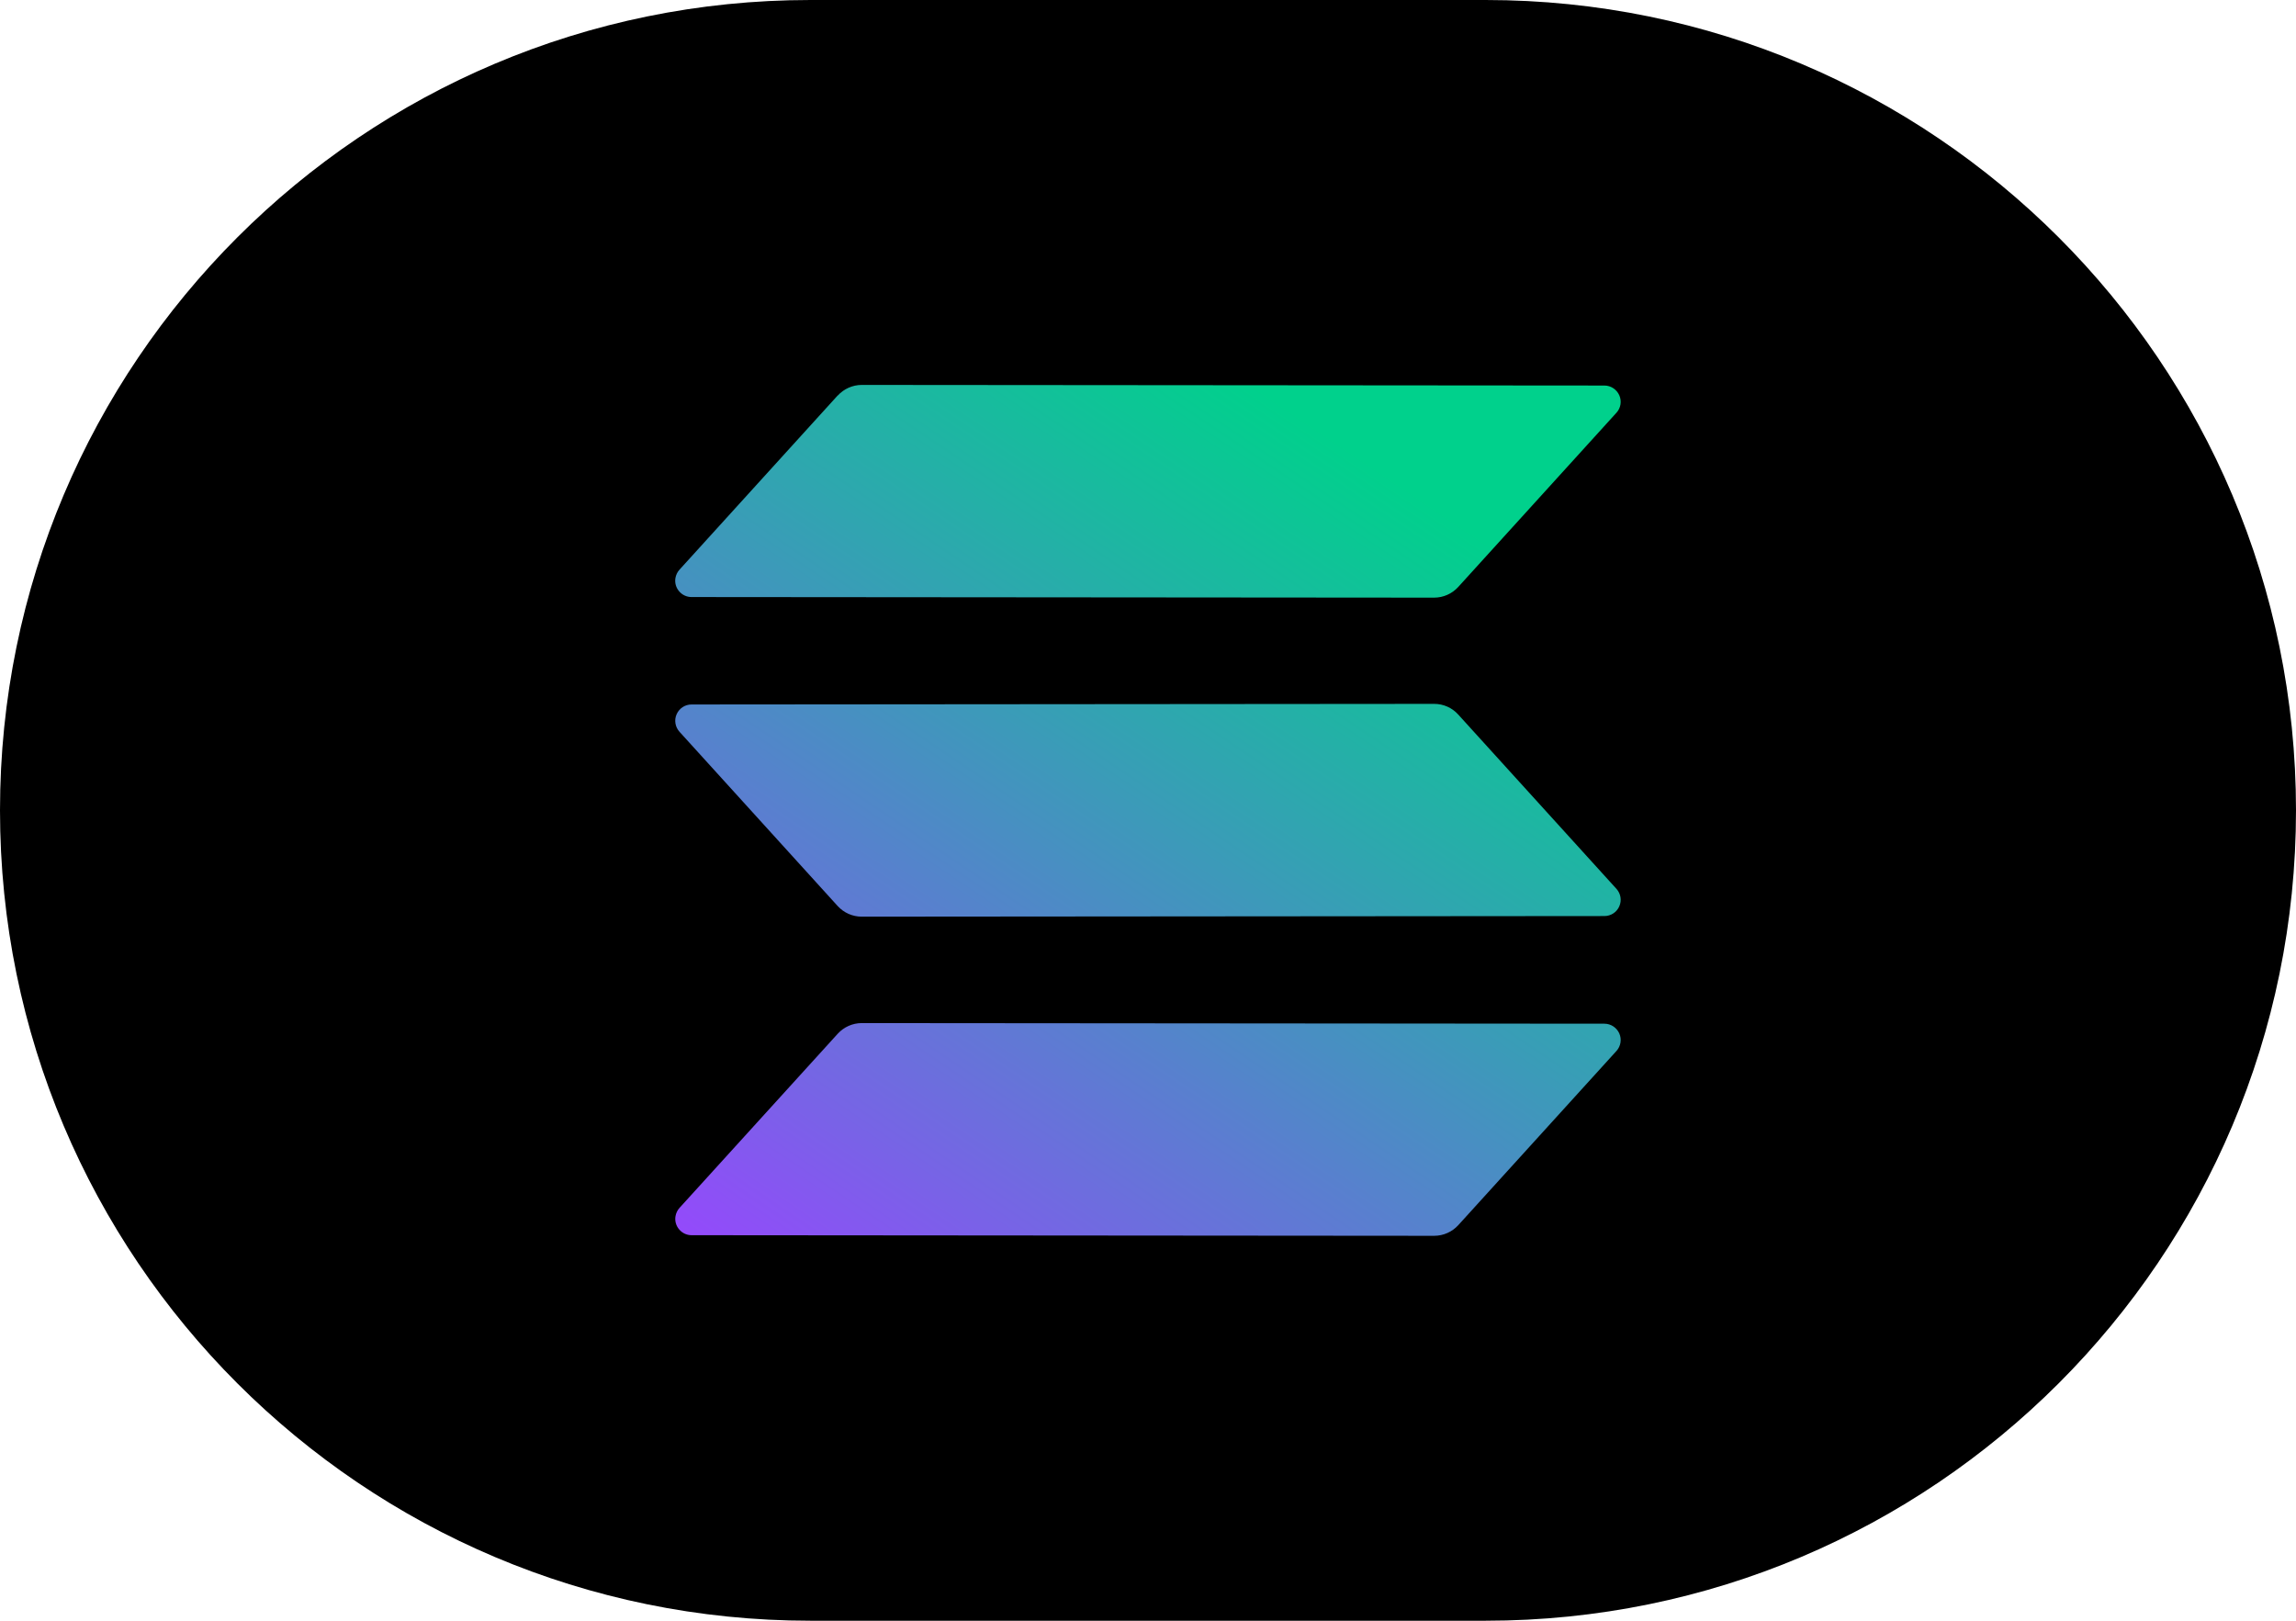
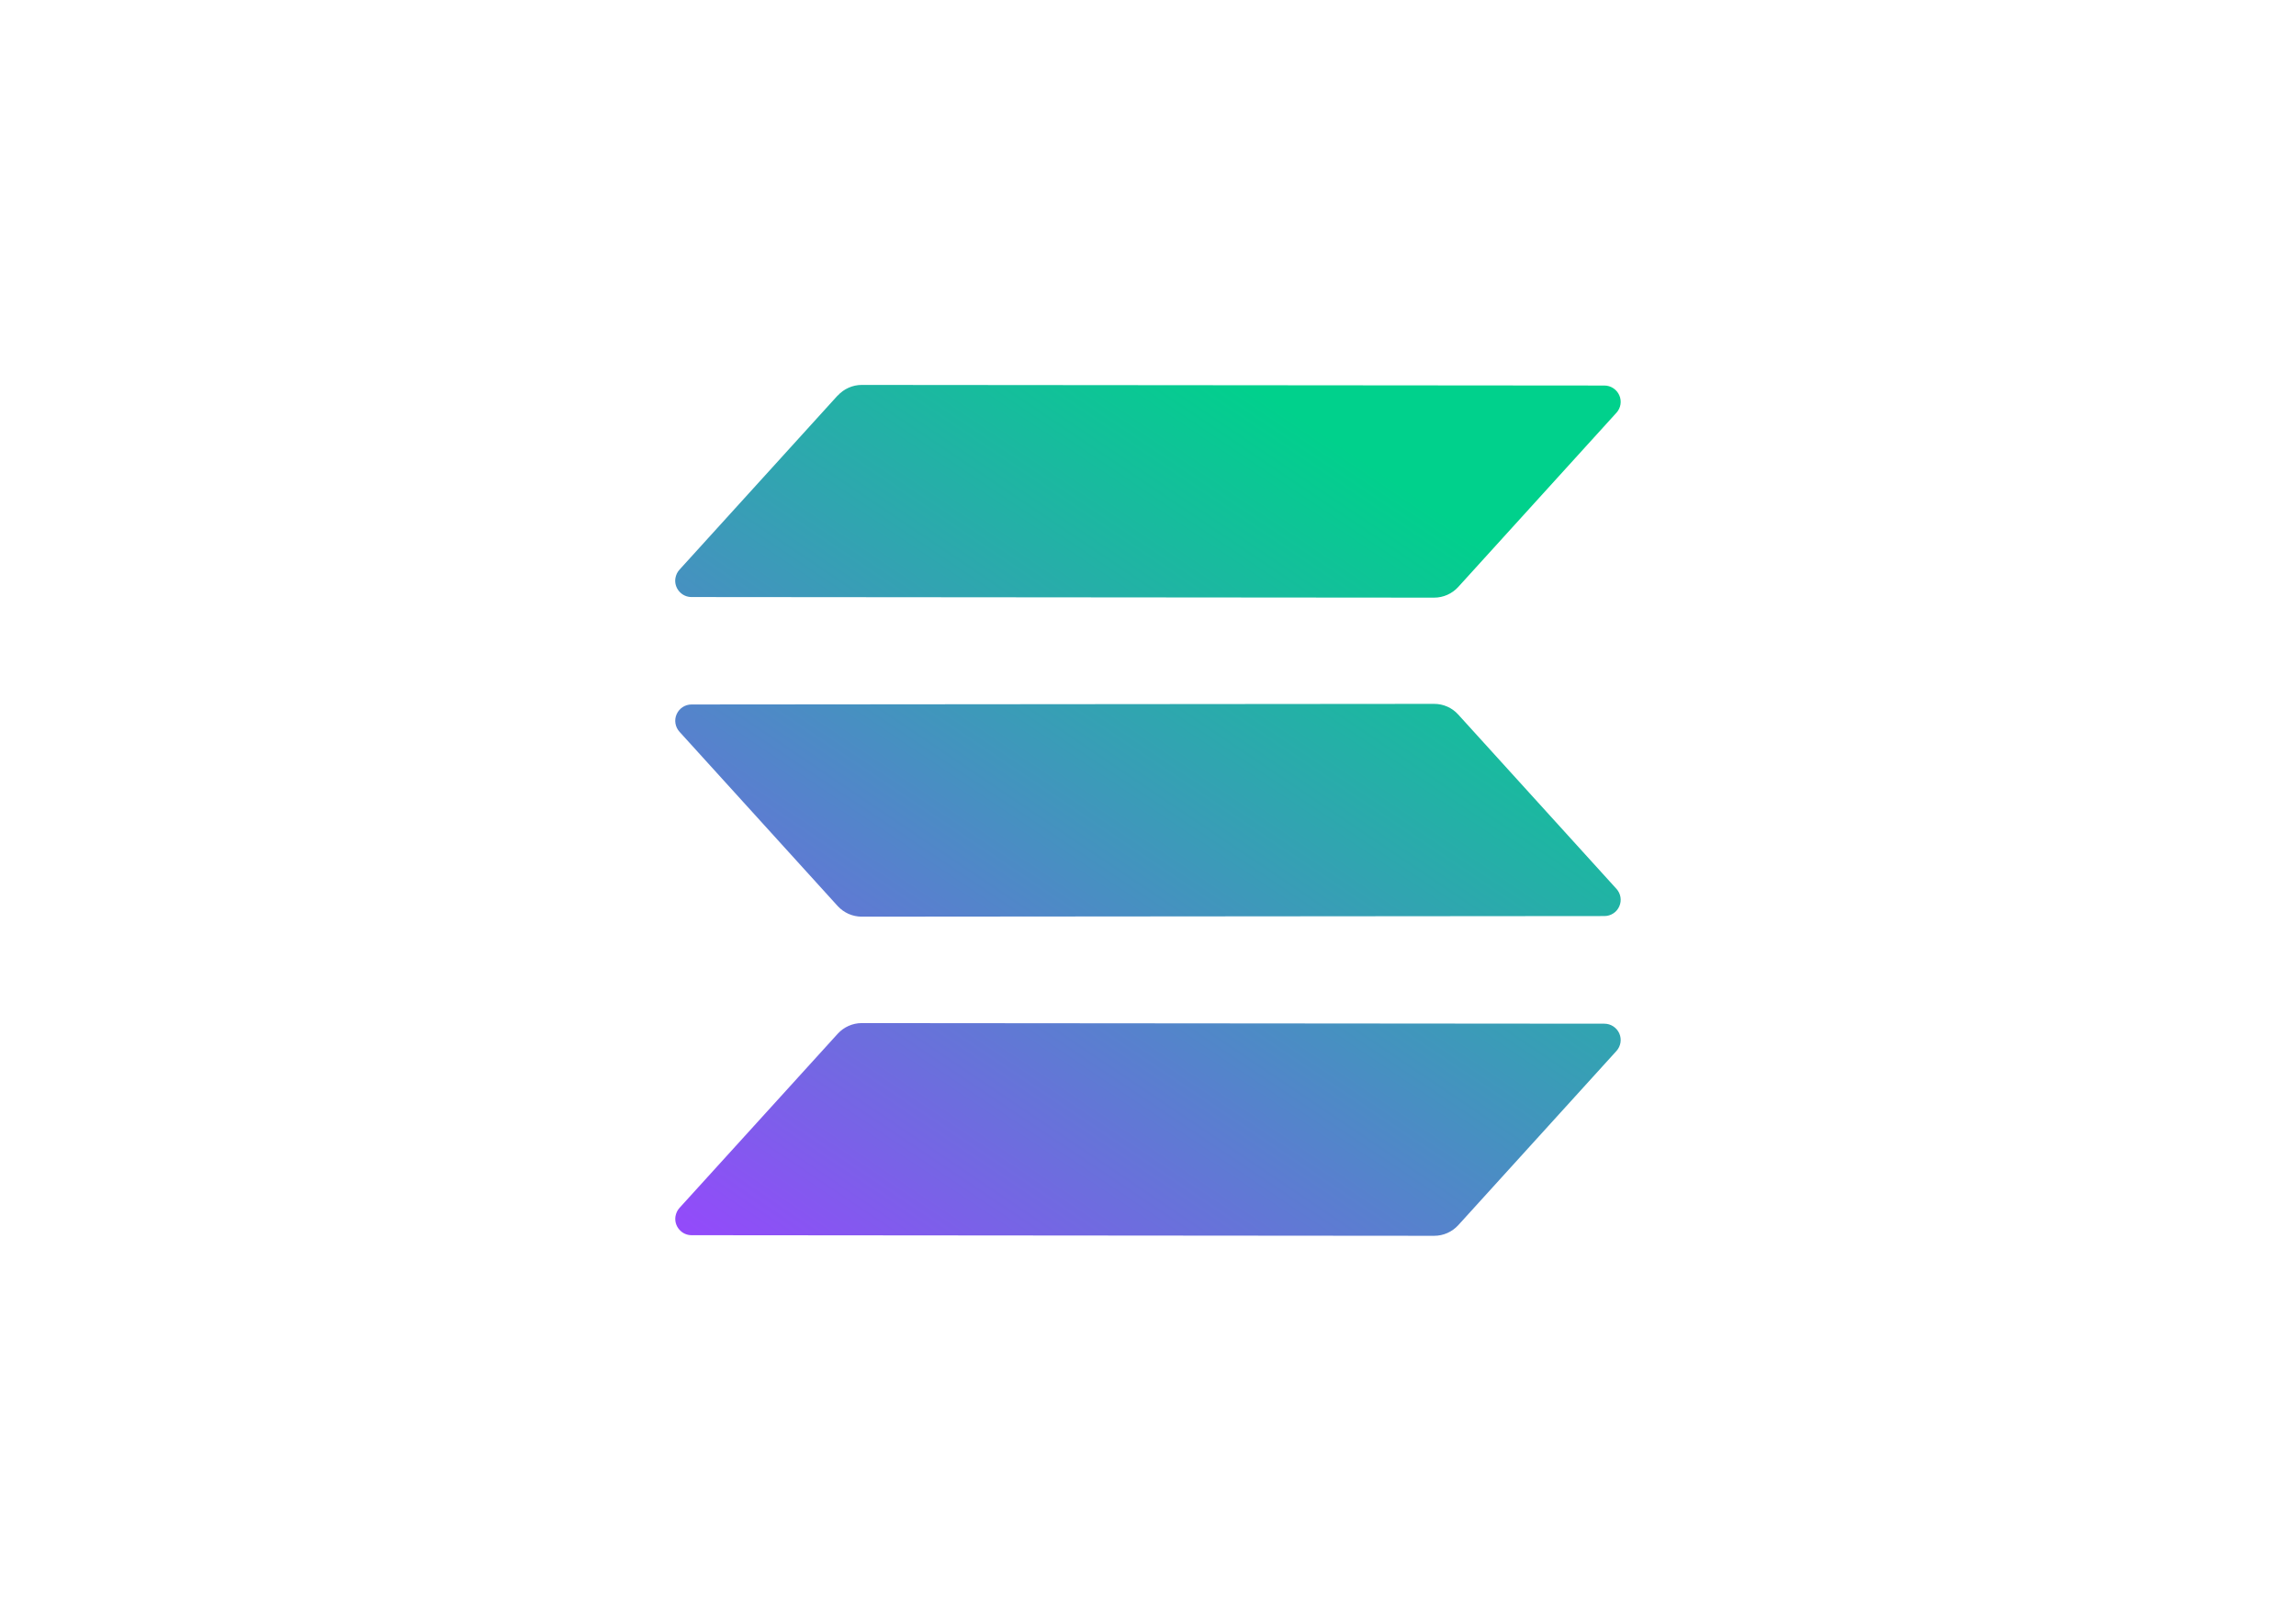
<svg xmlns="http://www.w3.org/2000/svg" height="24" viewBox="0 0 34 24" width="34">
  <linearGradient id="a" x1="3.035%" x2="96.963%" y1="92.269%" y2="7.731%">
    <stop offset="0" stop-color="#9945ff" />
    <stop offset=".2" stop-color="#7962e7" />
    <stop offset="1" stop-color="#00d18c" />
  </linearGradient>
  <g fill="none" fill-rule="evenodd">
-     <path d="m12 0h10c6.627-0 12 5.373 12 12s-5.373 12-12 12h-10c-6.627 0-12-5.373-12-12s5.373-12 12-12z" fill="#000" />
    <path d="m12.405 15.308c.091-.1.221-.158.356-.158l10.997.009c.096 0.0.182.057.221.144s.022.189-.042.26l-2.342 2.579c-.091.1-.221.158-.357.158l-10.997-.009c-.071-0-.138-.031-.184-.086-.046-.054-.066-.125-.054-.195.008-.046.028-.089.06-.124zm11.531-2.147c.065.071.082.173.043.26-.038.088-.125.144-.221.144l-10.997.009c-.136-0-.265-.057-.357-.158l-2.342-2.58c-.064-.071-.081-.173-.042-.26.039-.088.125-.144.221-.144l10.997-.009c.136 0.0.265.057.356.158l2.342 2.58zm-11.531-7.303c.091-.1.221-.158.356-.158l10.997.009c.096-0.0.182.057.221.144.039.088.022.19-.043.26l-2.342 2.579c-.091.1-.221.158-.357.158l-10.997-.009c-.071-0-.138-.031-.184-.086-.046-.054-.066-.125-.054-.195.008-.046.028-.089.06-.124l2.342-2.579z" fill="url(#a)" />
  </g>
</svg>